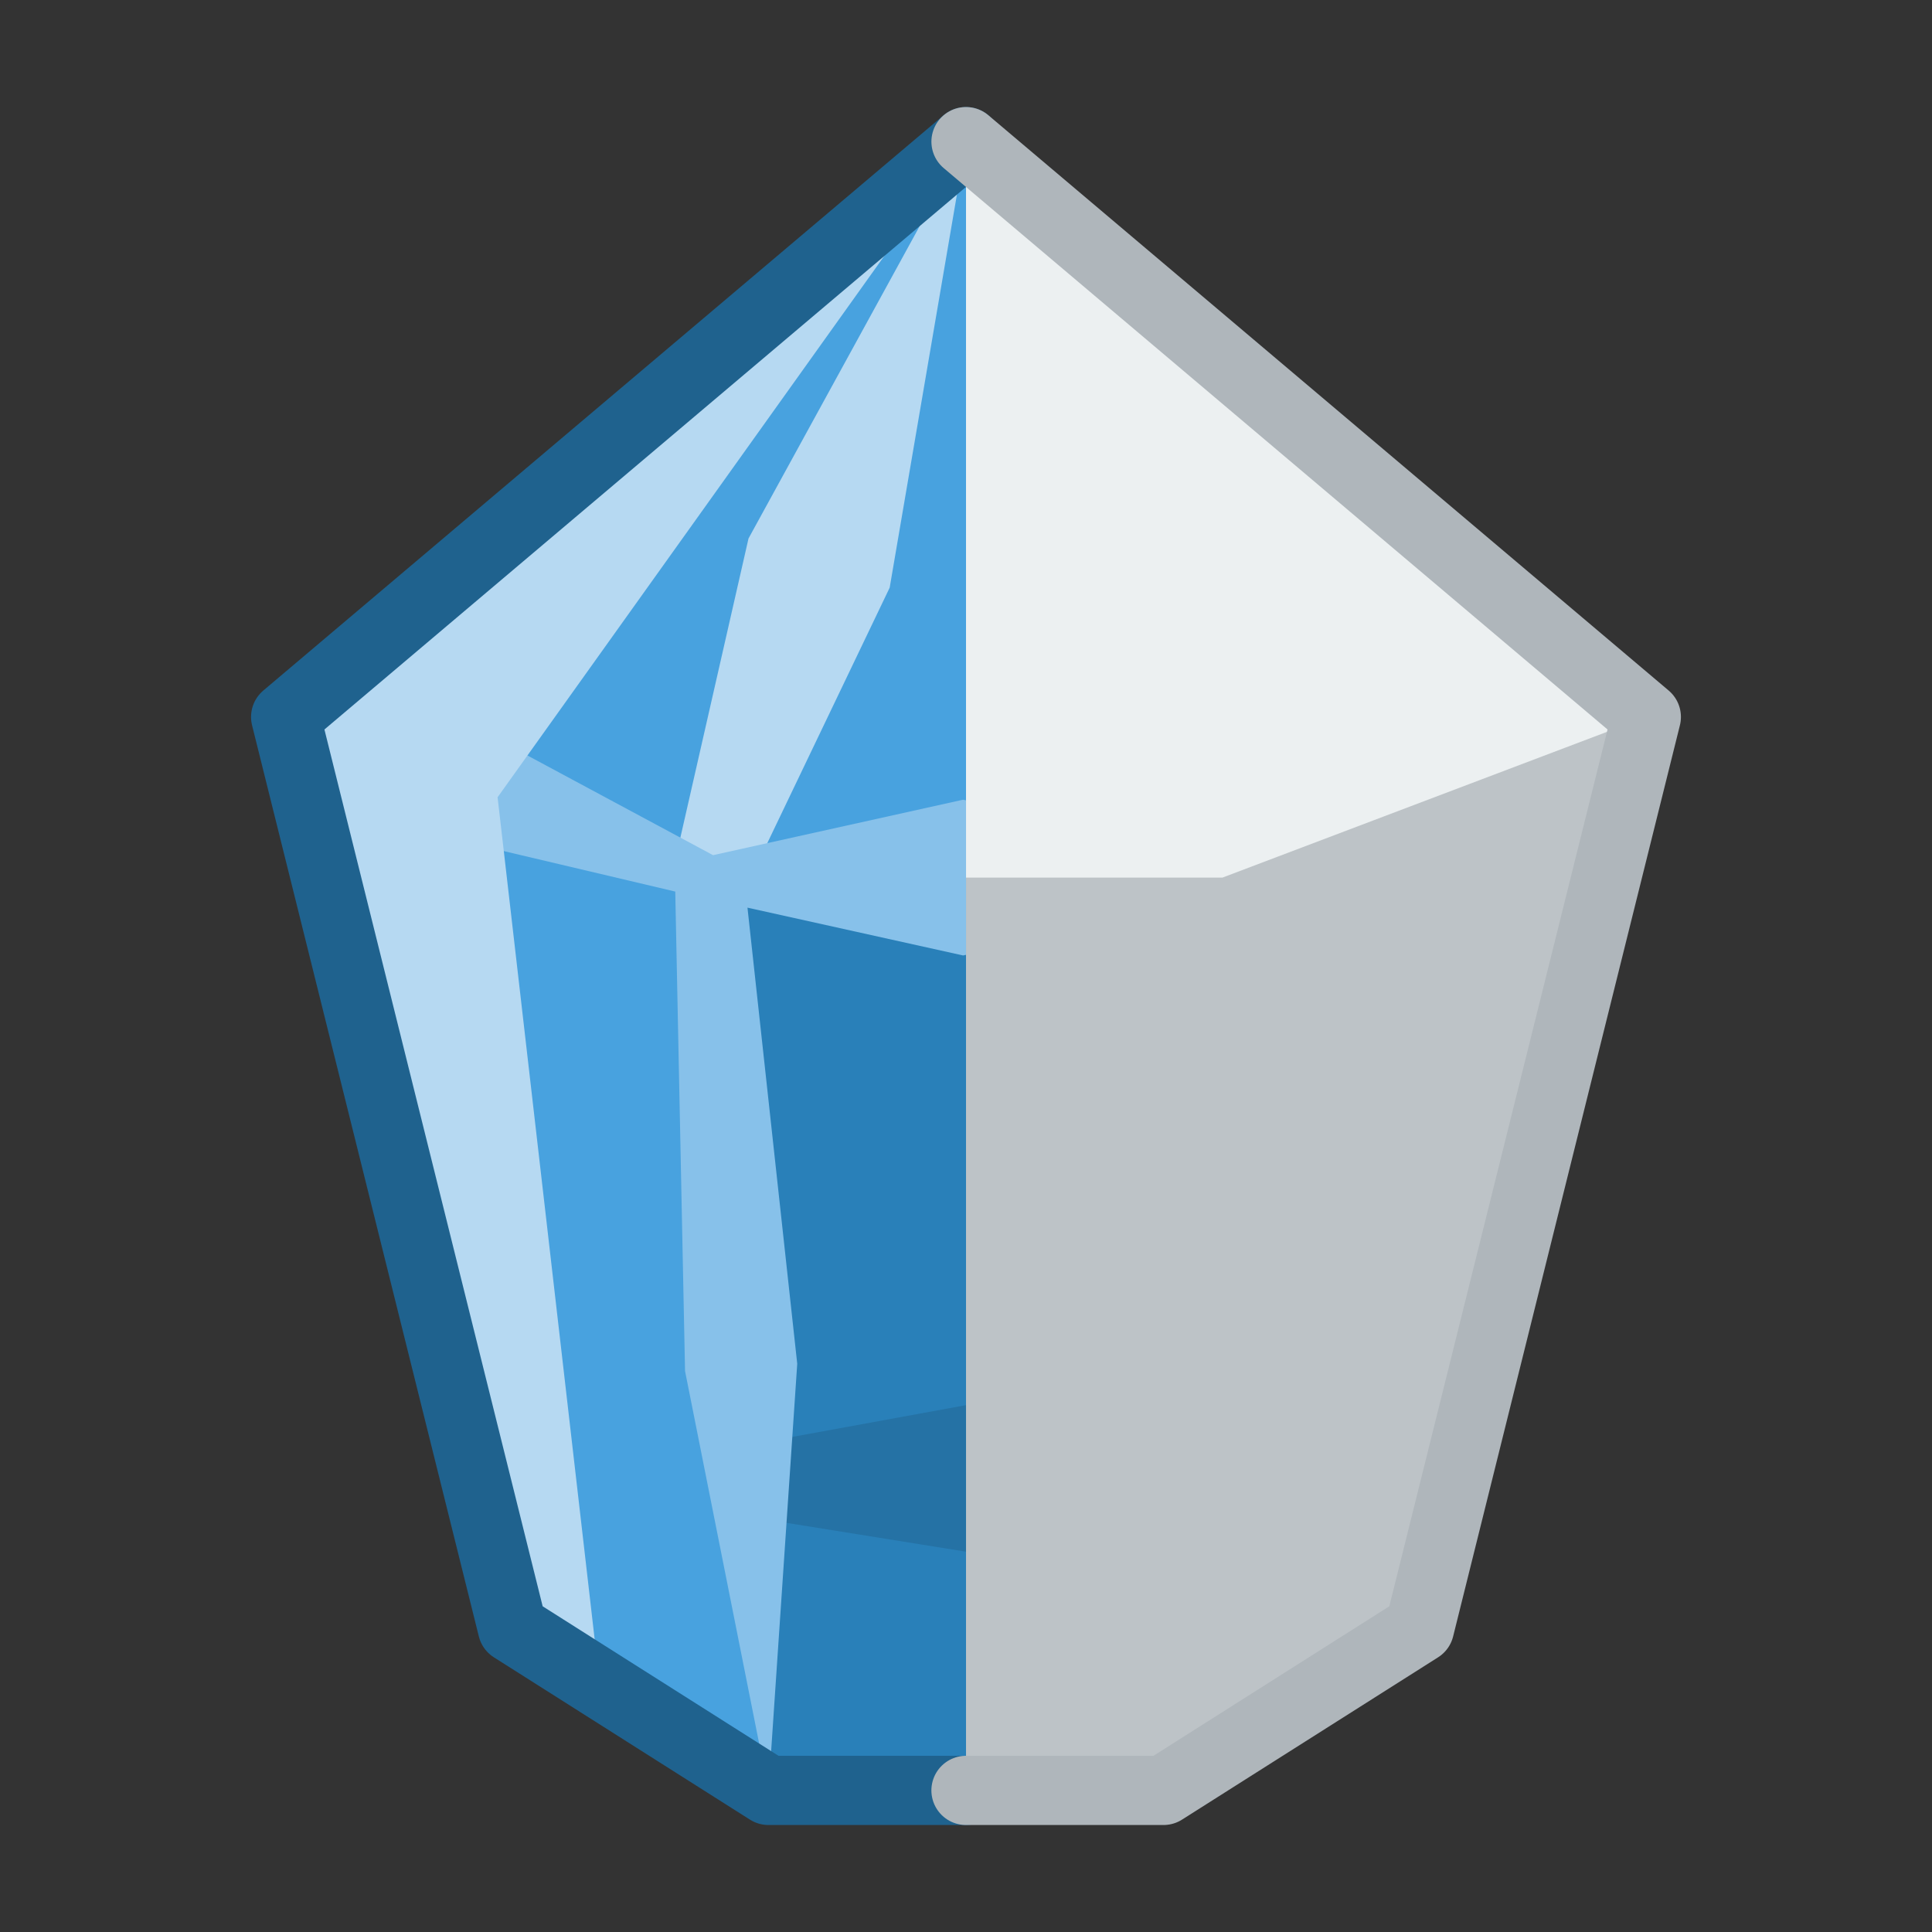
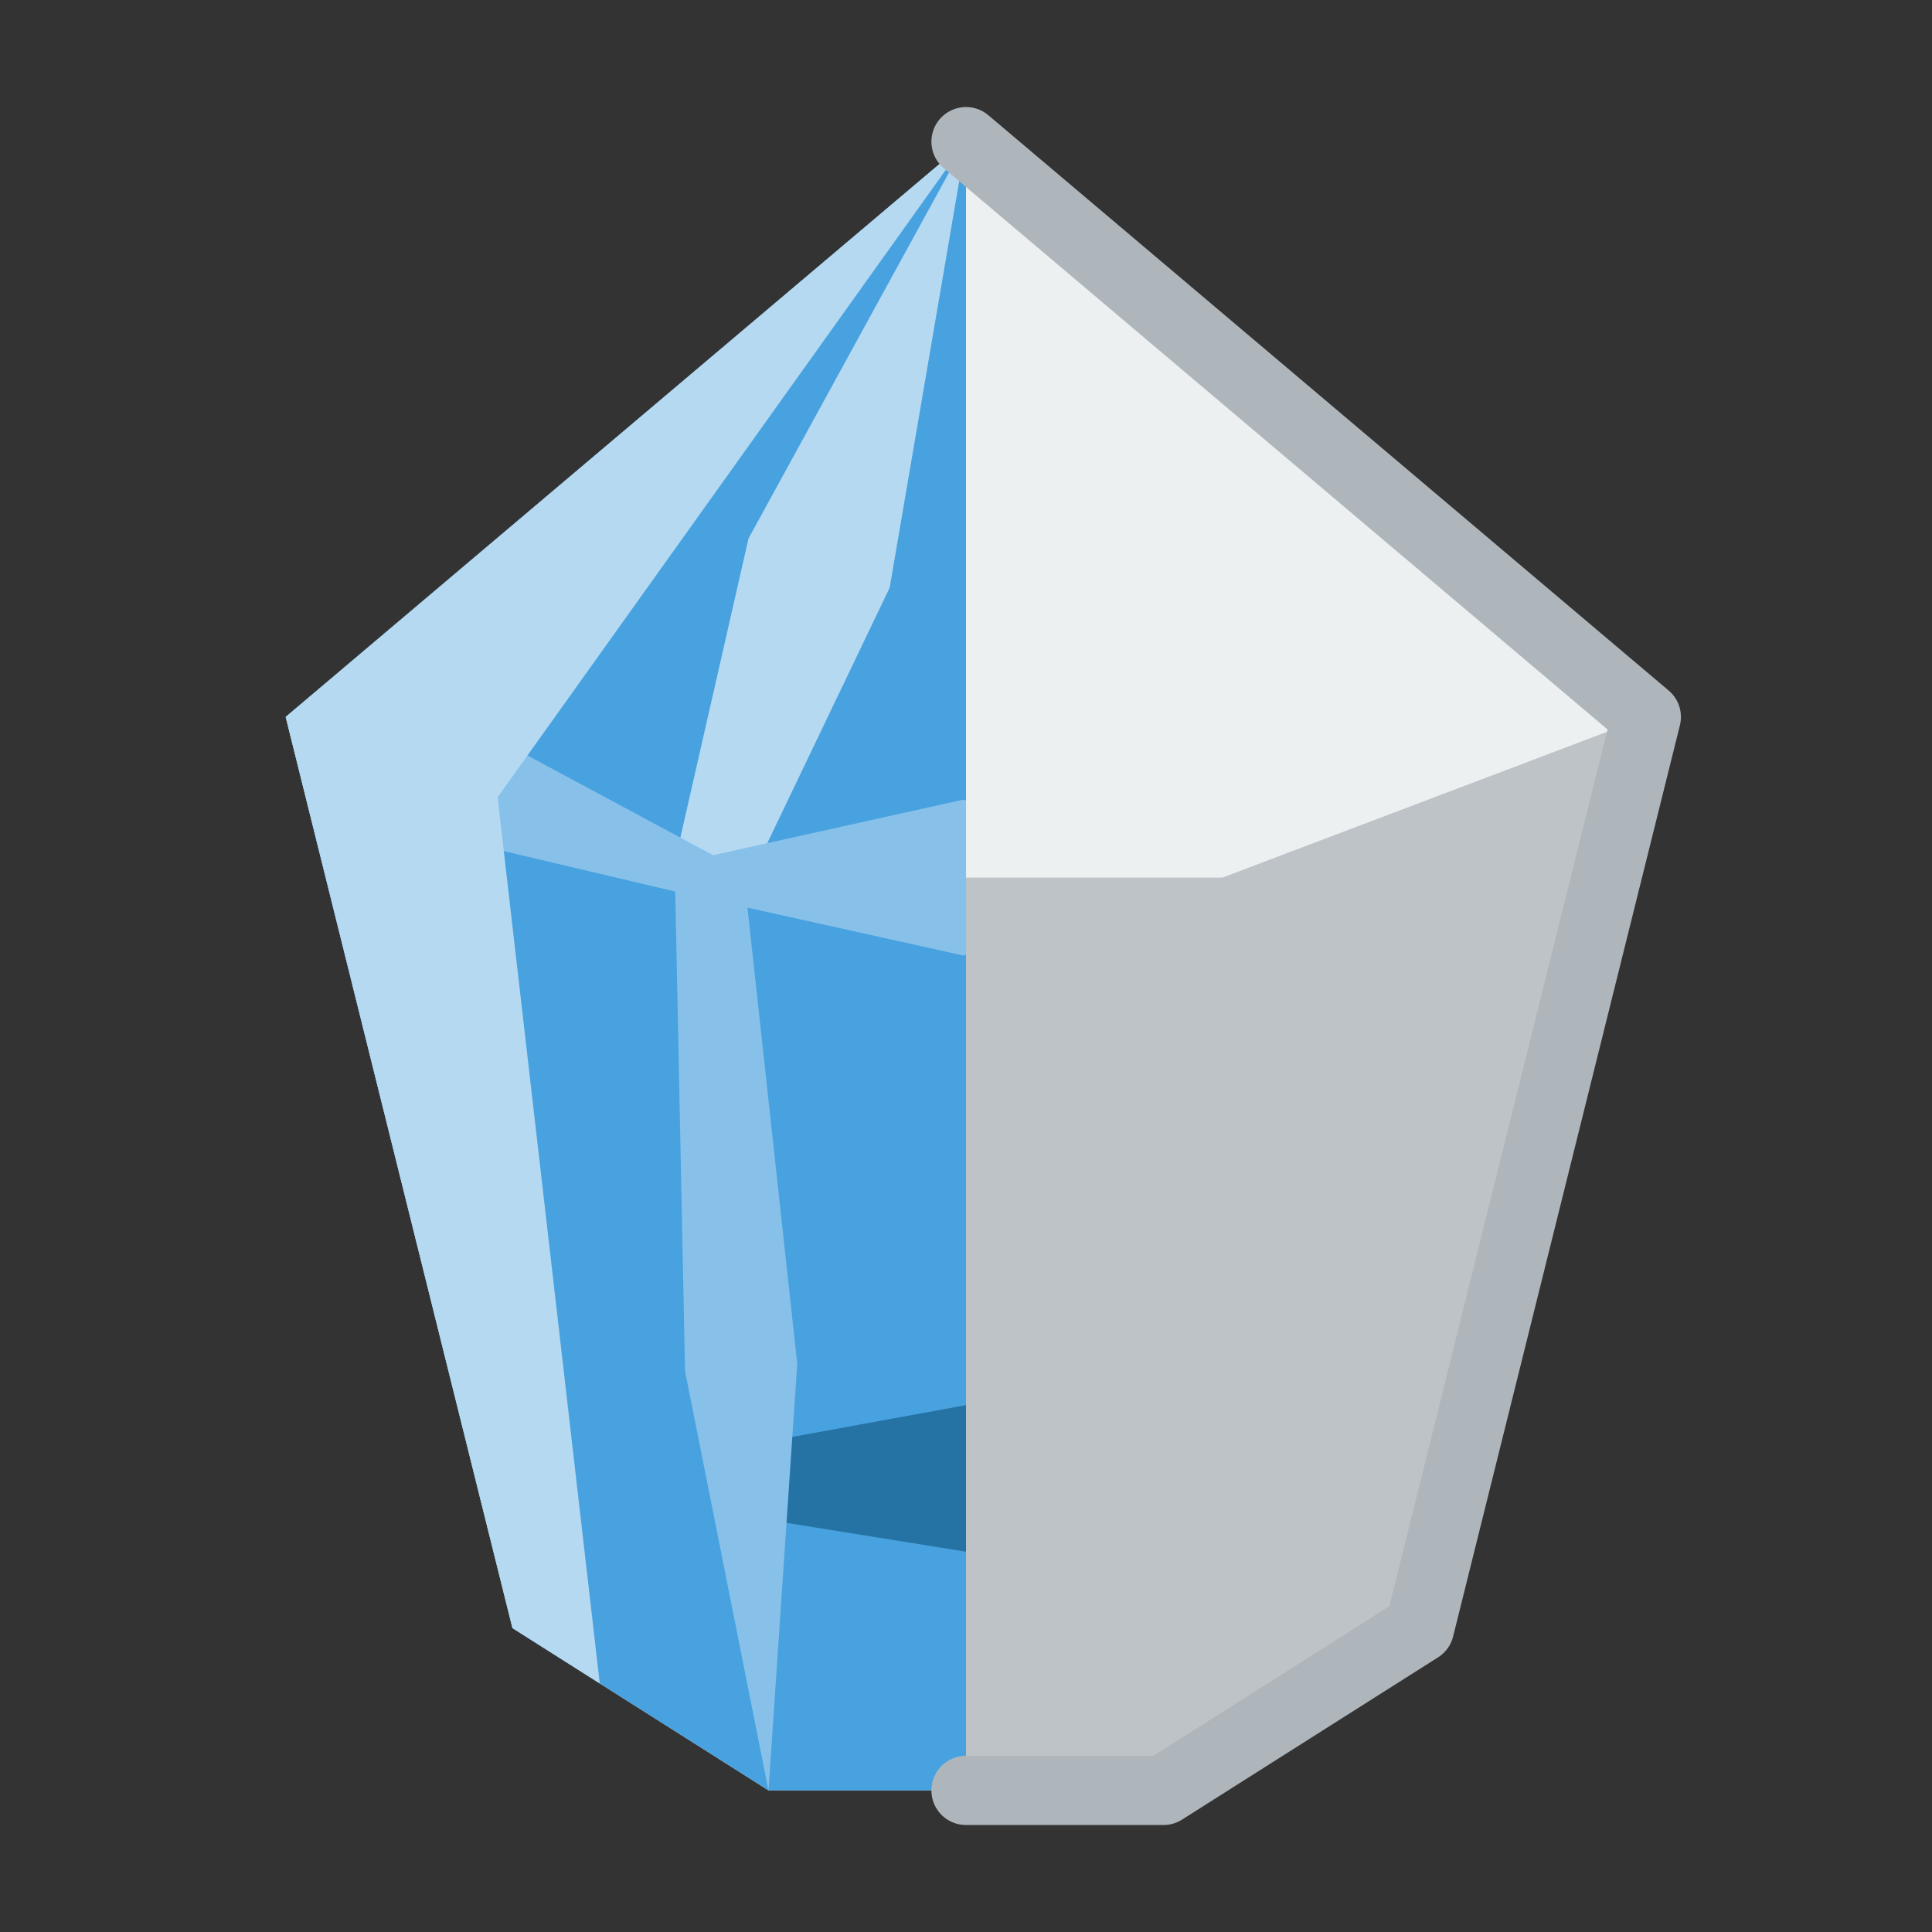
<svg xmlns="http://www.w3.org/2000/svg" width="335" height="335" viewBox="0 0 88.635 88.635">
  <rect x="0" y="0" width="88.635" height="88.635" fill="#333333" stroke="none" />
  <style>.B{fill:#48a2df}.C{stroke-linecap:round}.D{stroke-linejoin:round}.E{fill-opacity:1}.F{stroke-width:3.175}.G{stroke-miterlimit:4}.H{stroke-dasharray:none}.I{stroke-dashoffset:0}.J{stroke-opacity:1}</style>
  <defs>
    <clipPath id="A">
      <path d="M341.972 461.043l31.211-26.394v75.642h-9.061l-11.747-7.446z" stroke="none" paint-order="normal" class="B C D E F G H I J" />
    </clipPath>
    <clipPath id="B">
      <path d="M341.972 258.292l31.211-26.394 31.211 26.394-10.404 41.801-11.747 7.446h-18.121l-11.747-7.446z" stroke="none" paint-order="normal" class="B C D E F G H I J" />
    </clipPath>
    <clipPath id="C">
      <path d="M341.972 258.292l31.211-26.394 31.211 26.394-10.404 41.801-11.747 7.446h-18.121l-11.747-7.446z" stroke="none" paint-order="normal" class="B C D E F G H I J" />
    </clipPath>
  </defs>
  <g transform="translate(-328.865 -327.149)">
-     <path d="M341.972 360.04l31.211-26.394 31.211 26.394-10.404 41.801-11.747 7.446h-18.121l-11.747-7.446z" fill="#ecf0f1" paint-order="normal" />
+     <path d="M341.972 360.04l31.211-26.394 31.211 26.394-10.404 41.801-11.747 7.446h-18.121l-11.747-7.446" fill="#ecf0f1" paint-order="normal" />
    <path d="M364.122 409.288l-2.707-41.878h23.535l19.444-7.37-10.404 41.801-11.747 7.446z" fill="#bdc3c7" paint-order="normal" />
    <path d="M341.972 360.04l31.211-26.394v75.642h-9.061l-11.747-7.446z" paint-order="normal" class="B" />
    <g clip-path="url(#A)" transform="translate(0 -101.003)">
-       <path d="M364.122 510.291l-2.707-41.878h23.535l19.444-7.37-10.404 41.801-11.747 7.446z" fill="#2980b9" paint-order="normal" />
      <path d="M363.204 293.342l.107 1.661 12.378 1.988 7.517-1.725-1.184-.342.781.196 3.594 3.643 6.858 1.795.734-.465.121-.861-4.465-5.506-4.802-1.771-.501-.63-1.184-.342-7.552-1.561-12.332 2.256z" clip-path="url(#B)" transform="translate(0 202.751)" fill="#2572a5" />
      <path d="M383.389 468.413l-2.085 19.131.939 22.747 3.859-22.437.395-19.24-1.548-.201z" class="B" />
      <path d="M373.182 434.648l-9.977 18.207-3.415 14.992 1.624.566 1.624.566 6.643-13.867z" fill="#b6d9f2" />
      <path d="M373.182 434.648l4.187 19.795 5.361 12.443-9.681-2.045-11.471 2.544-10.637-5.713-8.97-.628 7.133 5.476 10.74 2.535.449 21.997 3.828 19.24 1.319-19.573-2.283-20.926 9.892 2.193 11.9-2.514.375-.069 9.602-1.398 9.467-6.961-11.703 1.063-6.763 4.431-3.722-13.779z" fill="#87c1ea" />
      <path d="M373.182 231.898l-21.489 30.079 4.687 40.655-12.954 4.902-9.933-52.448 34.17-32.978z" clip-path="url(#C)" transform="translate(0 202.751)" fill="#b6d9f2" />
    </g>
    <g fill="none" stroke-width="3.175" class="C D">
-       <path d="M373.182 409.288h-9.061l-11.747-7.446-10.404-41.801 31.211-26.394" stroke="#1f628e" paint-order="normal" />
      <path d="M373.182 409.288h9.061l11.747-7.446 10.404-41.801-31.211-26.394" stroke="#afb6bb" paint-order="normal" />
    </g>
  </g>
</svg>